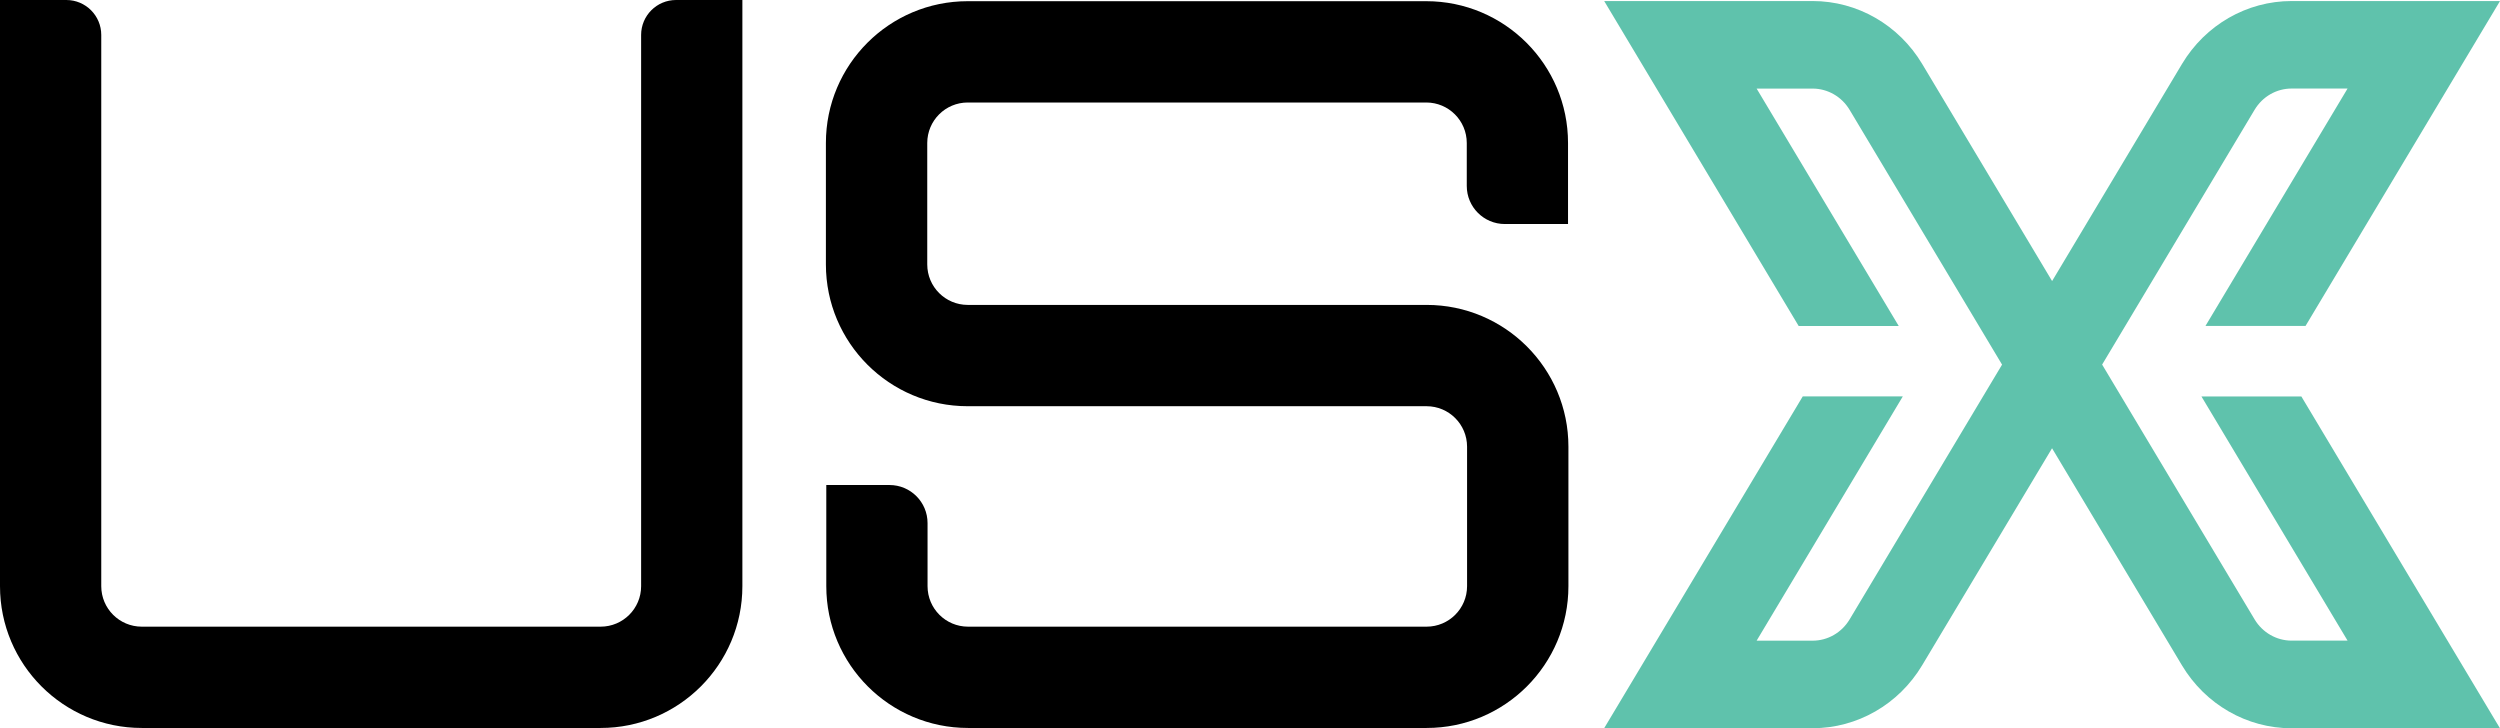
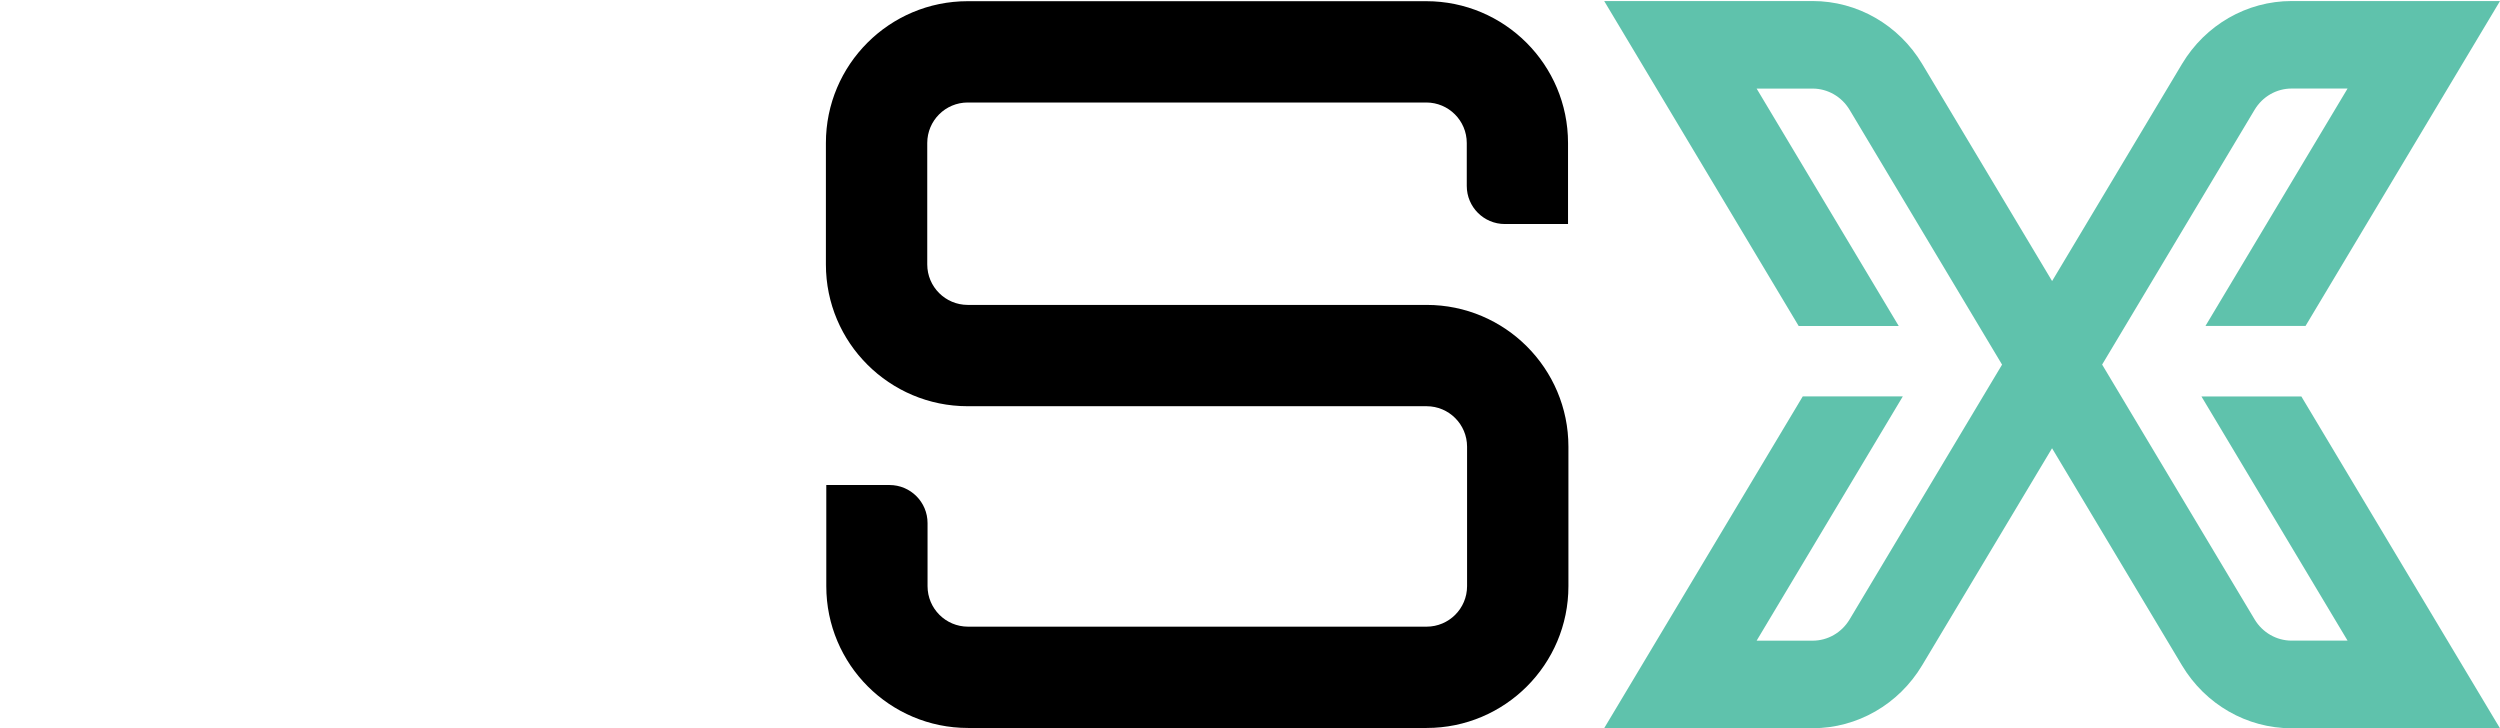
<svg xmlns="http://www.w3.org/2000/svg" data-name="Layer 1" id="Layer_1" viewBox="0 0 503.18 146.56">
  <defs>
    <style>
      .cls-1 {
        fill: #5fc2ac;
      }
    </style>
  </defs>
  <path d="M287.14,146.52h-92.29c-15.76,0-28.54-12.78-28.54-28.54v-20.36h12.72c4.23,0,7.66,3.43,7.66,7.66v12.7c0,4.5,3.65,8.15,8.15,8.15h92.29c4.5,0,8.15-3.65,8.15-8.15v-28.07c0-4.5-3.65-8.15-8.15-8.15h-92.36c-15.76,0-28.54-12.78-28.54-28.54v-24.44c0-15.76,12.78-28.54,28.54-28.54h92.29c15.76,0,28.54,12.78,28.54,28.54v16.31h-12.72c-4.23,0-7.66-3.43-7.66-7.66v-8.65c0-4.5-3.65-8.15-8.15-8.15h-92.29c-4.5,0-8.15,3.65-8.15,8.15v24.44c0,4.5,3.65,8.15,8.15,8.15h92.36c15.76,0,28.54,12.78,28.54,28.54v28.07c0,15.76-12.78,28.54-28.54,28.54Z" />
-   <path d="M120.89,146.52H28.54c-15.76,0-28.54-12.78-28.54-28.54V0h13.35c3.88,0,7.03,3.15,7.03,7.03v110.95c0,4.5,3.65,8.15,8.15,8.15h92.36c4.5,0,8.15-3.65,8.15-8.15V7.03c0-3.88,3.15-7.03,7.03-7.03h13.35v117.98c0,15.76-12.78,28.54-28.54,28.54Z" />
  <path class="cls-1" d="M443.08,79.78l29.42,49.16h-11.27c-3.03,0-5.85-1.62-7.44-4.27l-30.69-51.29,30.69-51.29c1.59-2.65,4.4-4.27,7.44-4.27h11.27l-28.6,47.78h20.14L503.18.21h-41.95c-8.99,0-17.34,4.79-22.05,12.66l-26.15,43.7-26.15-43.7c-4.71-7.87-13.06-12.66-22.05-12.66h-41.95l39.14,65.4h20.14l-28.6-47.78h11.27c3.03,0,5.85,1.62,7.44,4.27l30.69,51.29-30.69,51.29c-1.59,2.65-4.4,4.27-7.44,4.27h-11.27l29.42-49.16h-20.14l-39.97,66.78h41.95c8.99,0,17.34-4.79,22.05-12.66l26.15-43.69,26.15,43.7c4.71,7.87,13.06,12.66,22.05,12.66h41.95l-39.97-66.78h-20.14Z" />
</svg>